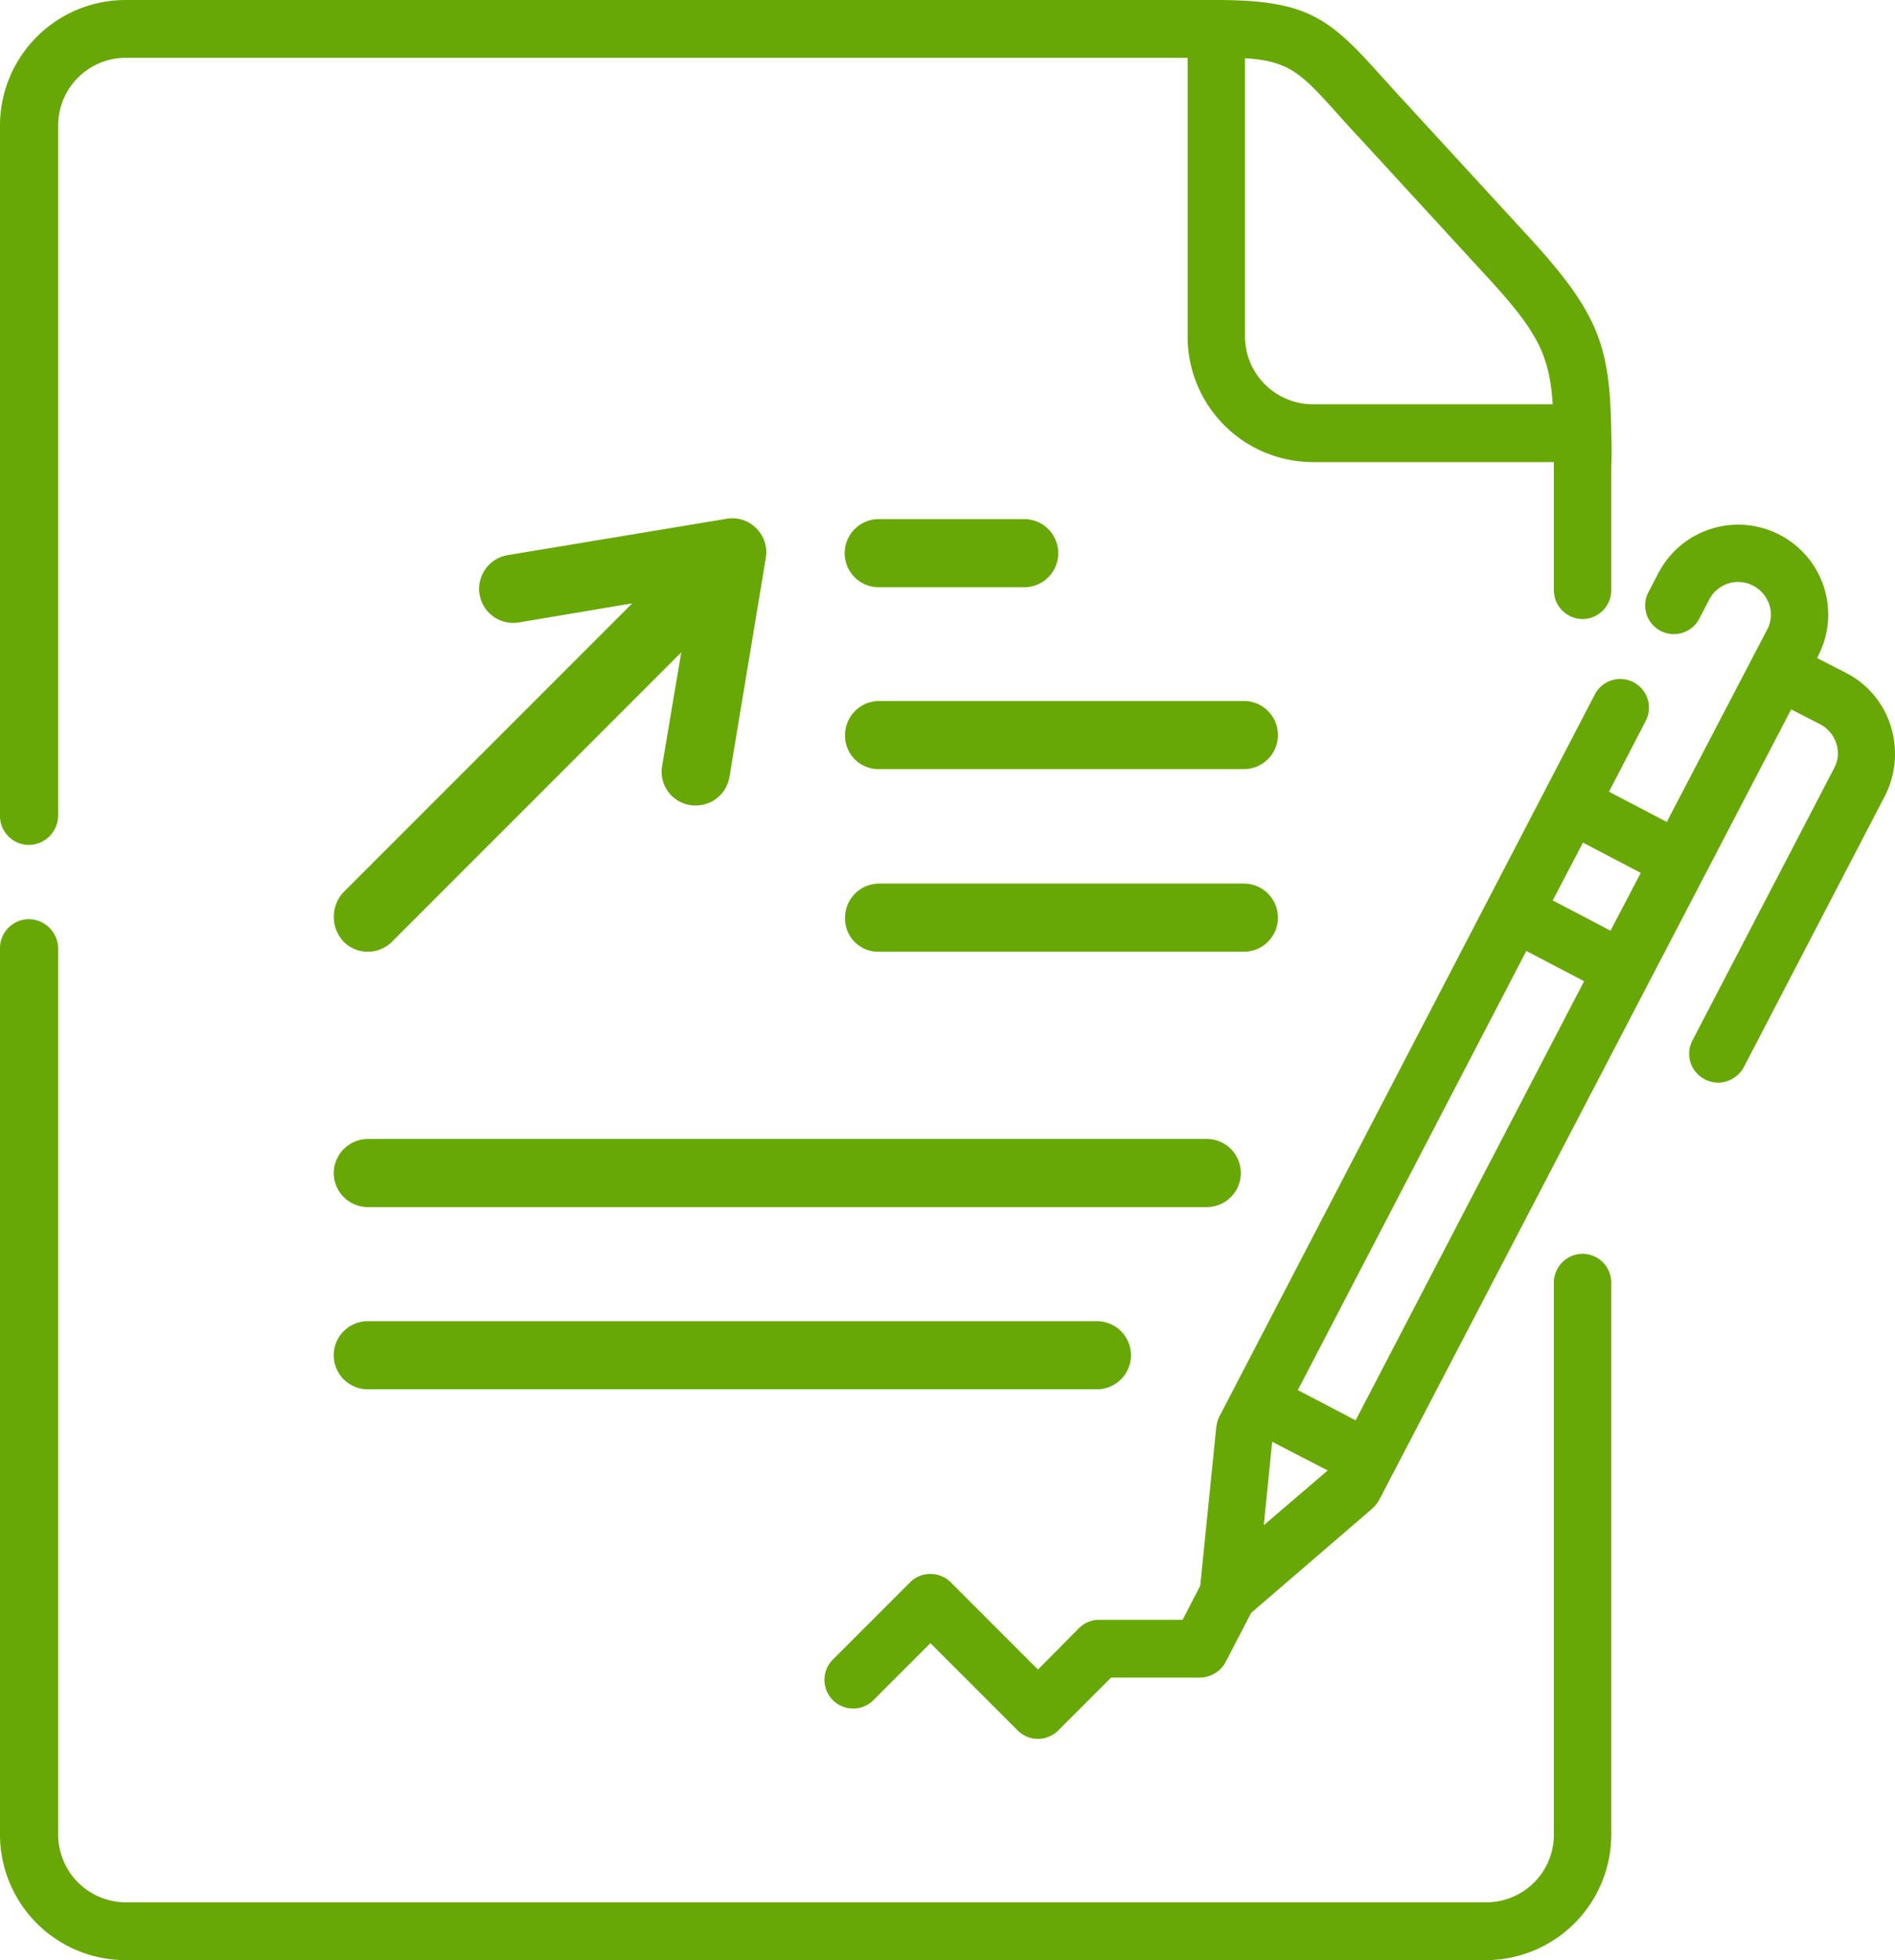
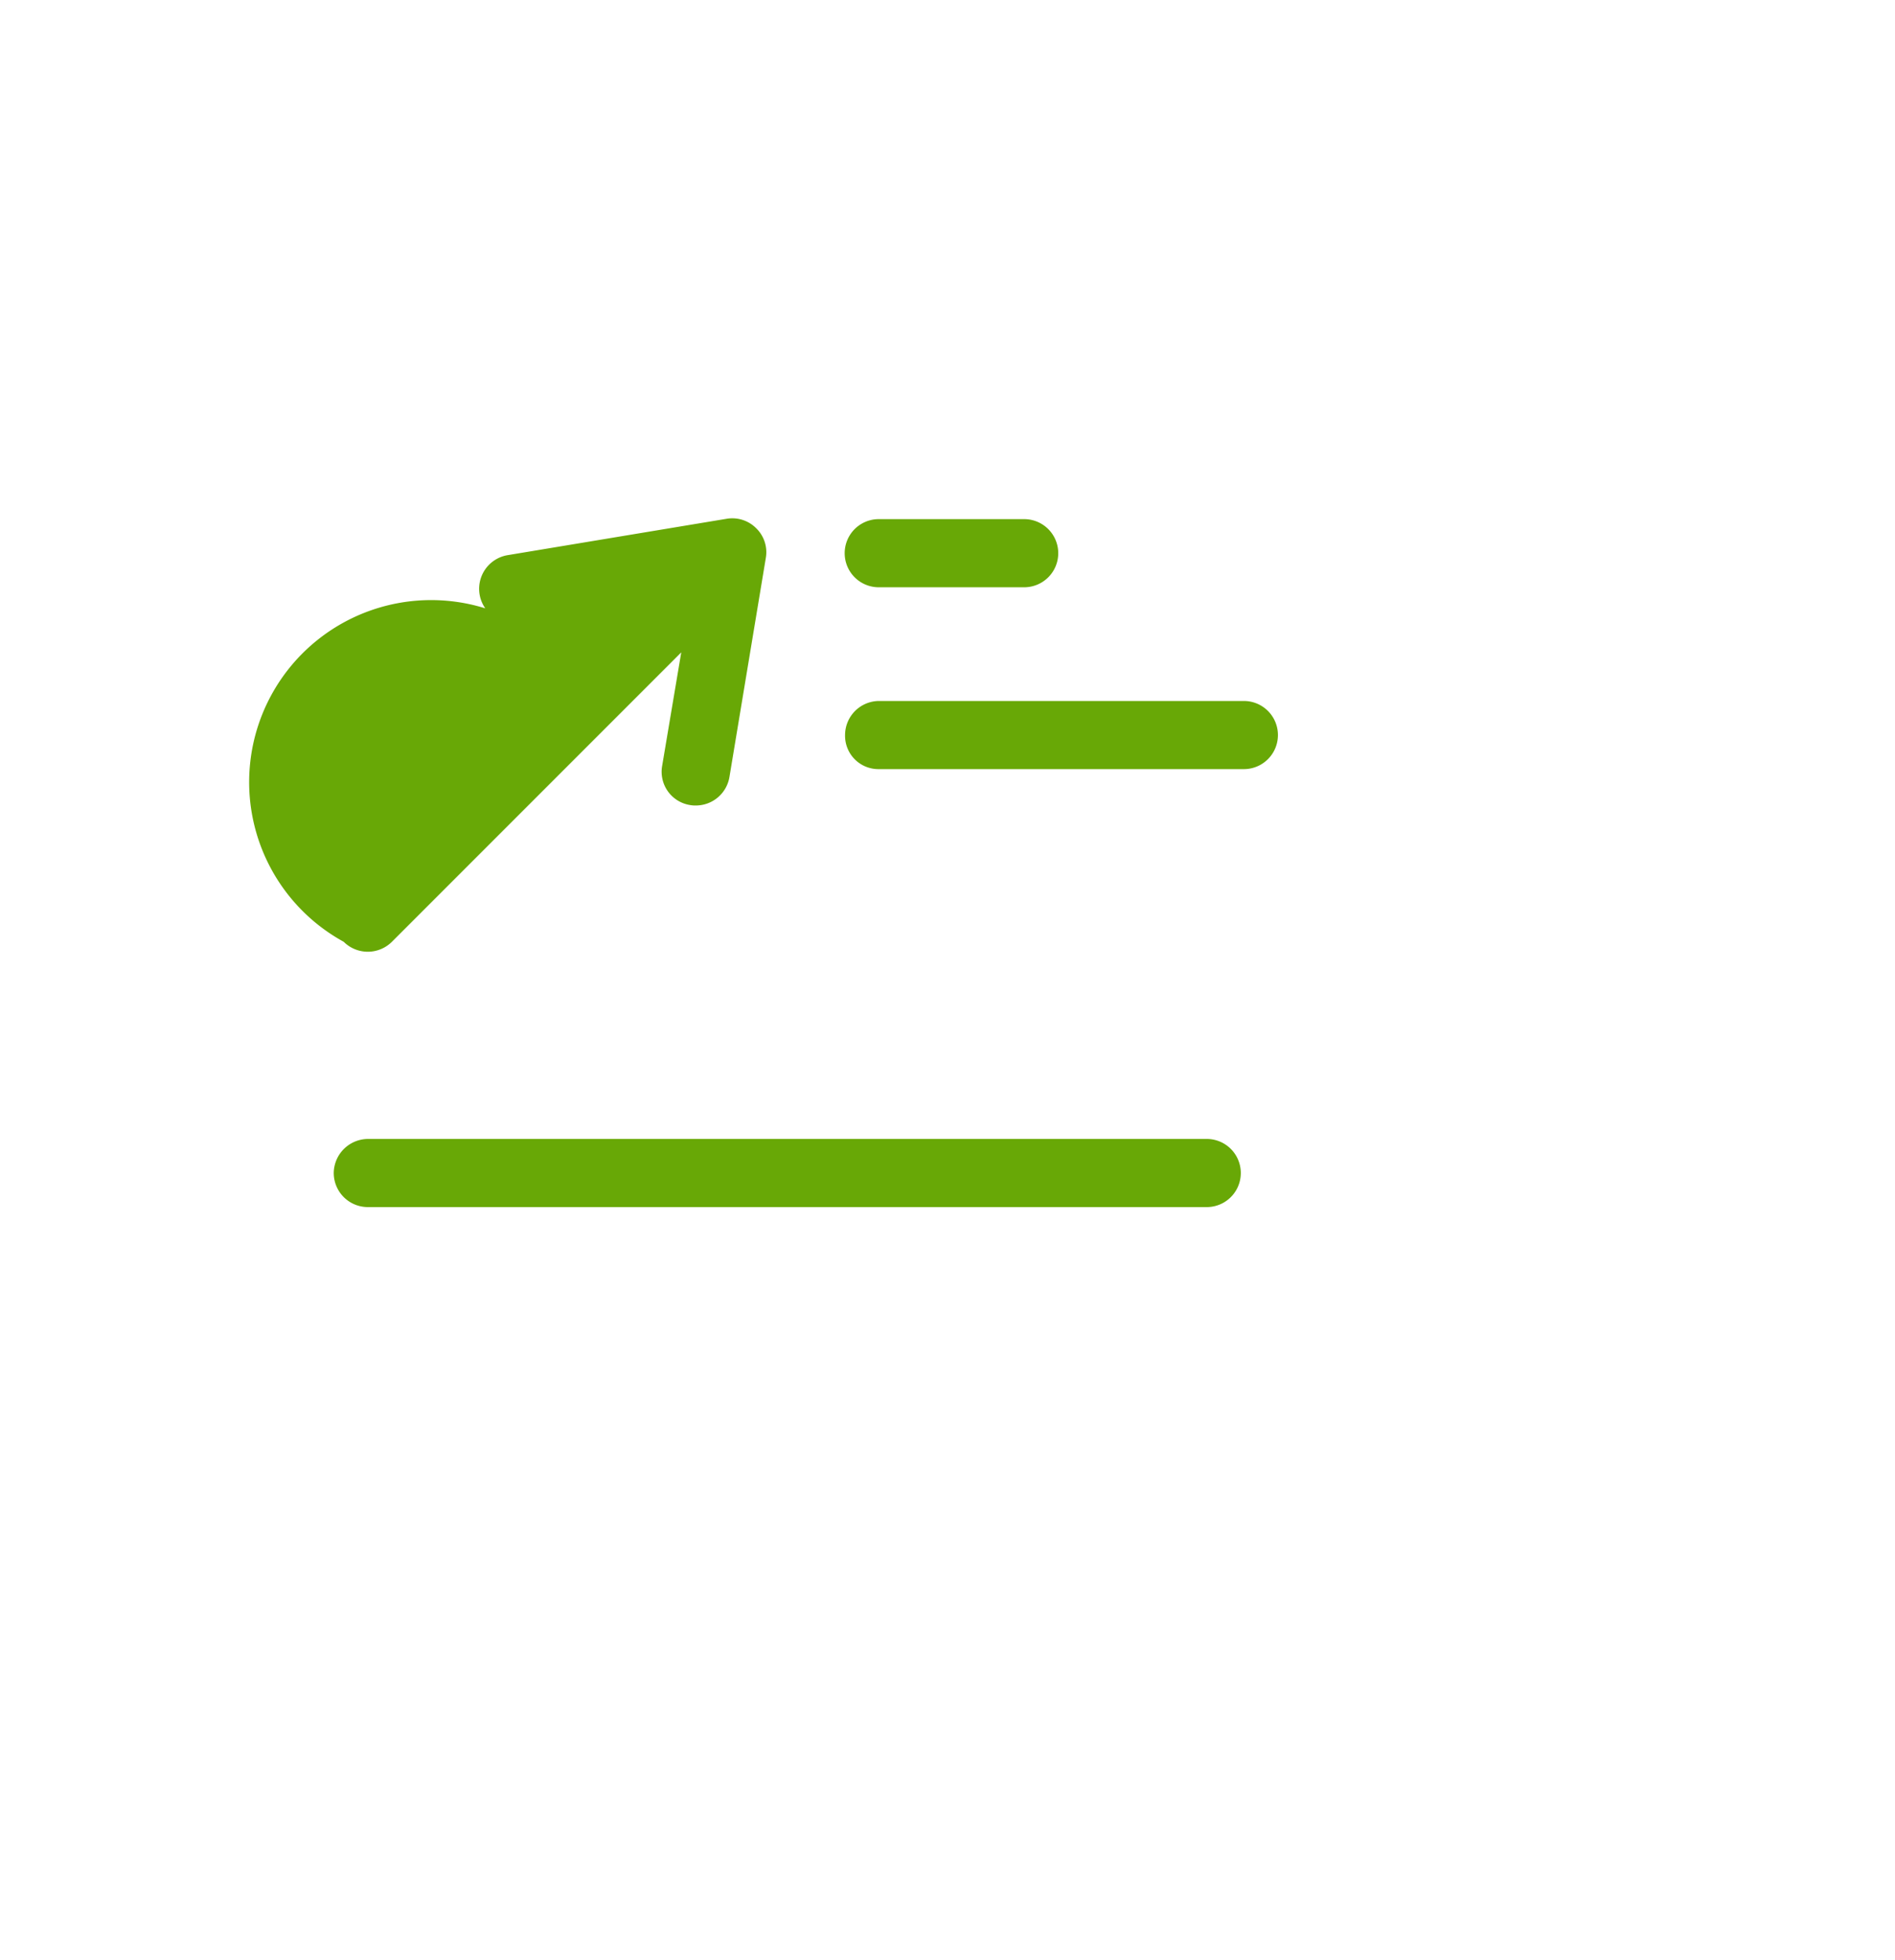
<svg xmlns="http://www.w3.org/2000/svg" data-name="Vrstva 1" viewBox="0 0 495.13 512">
  <defs>
    <style>.cls-1{fill:#68a806;}</style>
  </defs>
  <title>contract</title>
-   <path class="cls-1" d="M509,189.6a23.35,23.35,0,0,0-11.6-13.8l-7.6-3.9.2-.5a23.44,23.44,0,0,0-10-31.7,23.52,23.52,0,0,0-31.7,10l-2.6,5a7.49,7.49,0,1,0,13.3,6.9l2.6-5a8.48,8.48,0,0,1,11.5-3.6,8.67,8.67,0,0,1,4.2,5,8.18,8.18,0,0,1-.6,6.5l-26.2,50.2-15.1-7.9,9.6-18.5a7.49,7.49,0,0,0-13.3-6.9L333.6,370a8.42,8.42,0,0,0-.8,2.7l-4.2,41.5-4.6,8.9H302.2a7.49,7.49,0,0,0-5.3,2.2l-10.7,10.8-22.8-22.8a7.54,7.54,0,0,0-10.6,0l-20,20a7.5,7.5,0,1,0,10.6,10.6l14.7-14.7L280.9,452a7.48,7.48,0,0,0,10.6,0l13.8-13.8h23.2a7.74,7.74,0,0,0,6.7-4l6.7-12.9,31.6-27.2a9.62,9.62,0,0,0,1.8-2.2L483,185.3l7.6,3.9a8.67,8.67,0,0,1,4.2,5,8.18,8.18,0,0,1-.6,6.5l-37,71.1a7.46,7.46,0,0,0,3.2,10.1,7.3,7.3,0,0,0,3.5.9,7.74,7.74,0,0,0,6.7-4l37-71.1A24.25,24.25,0,0,0,509,189.6ZM443.7,228l-7.9,15.1-15.1-7.9,7.9-15.1ZM369.2,371l-15.1-7.9,59.7-114.7,15.1,7.9Zm-21.8,5.6,14.5,7.5-16.7,14.3Z" transform="translate(-15 0)" />
  <path class="cls-1" d="M244.6,153.4h38a8.9,8.9,0,0,0,0-17.8h-38a8.9,8.9,0,1,0,0,17.8Z" transform="translate(-15 0)" />
  <path class="cls-1" d="M244.6,200.9H340a8.9,8.9,0,0,0,0-17.8H244.7a8.92,8.92,0,0,0-8.9,8.9A8.71,8.71,0,0,0,244.6,200.9Z" transform="translate(-15 0)" />
-   <path class="cls-1" d="M244.6,248.6H340a8.9,8.9,0,0,0,0-17.8H244.7a8.92,8.92,0,0,0-8.9,8.9A8.65,8.65,0,0,0,244.6,248.6Z" transform="translate(-15 0)" />
  <path class="cls-1" d="M102.2,306.4a8.92,8.92,0,0,0,8.9,8.9H330.3a8.9,8.9,0,1,0,0-17.8H111.1A9,9,0,0,0,102.2,306.4Z" transform="translate(-15 0)" />
-   <path class="cls-1" d="M111.1,345.1a8.9,8.9,0,0,0,0,17.8H301.6a8.9,8.9,0,0,0,0-17.8Z" transform="translate(-15 0)" />
-   <path class="cls-1" d="M104.8,246a8.93,8.93,0,0,0,12.6,0L193,170.4l-5,29.7a8.8,8.8,0,0,0,7.4,10.2,7.08,7.08,0,0,0,1.4.1,8.91,8.91,0,0,0,8.8-7.5l9.5-57.2a8.72,8.72,0,0,0-2.5-7.7,8.82,8.82,0,0,0-7.7-2.5L147.7,145a8.91,8.91,0,1,0,2.8,17.6l29.7-5-75.6,75.6A9.51,9.51,0,0,0,104.8,246Z" transform="translate(-15 0)" />
-   <path class="cls-1" d="M22.8,220.7a7.76,7.76,0,0,0,7.4-7.9V32.8A17.67,17.67,0,0,1,47.9,15.1H325.3V87.9a32.78,32.78,0,0,0,32.8,32.8H421v33.5a7.55,7.55,0,0,0,7.5,7.5h0a7.55,7.55,0,0,0,7.5-7.5V121.9c.1-3,.1-5.7,0-8.3v-1.1c-.4-22.2-3.2-30.7-22-51.1L381.2,25.7c-1.9-2-3.5-3.9-5.1-5.6C362.4,4.8,356.9,0,332.8,0H47.8A32.82,32.82,0,0,0,15,32.8V213.1A7.58,7.58,0,0,0,22.8,220.7ZM340.3,15.2c11.8.8,14.7,4,24.6,15,1.6,1.8,3.3,3.7,5.2,5.7l32.8,35.7c13.6,14.7,16.9,20.7,17.8,34H358a17.75,17.75,0,0,1-17.7-17.7Z" transform="translate(-15 0)" />
-   <path class="cls-1" d="M421,335V479.2a17.67,17.67,0,0,1-17.7,17.7H47.9a17.73,17.73,0,0,1-17.7-17.7V248a7.76,7.76,0,0,0-7.4-7.9,7.58,7.58,0,0,0-7.8,7.6V479.2A32.82,32.82,0,0,0,47.8,512H403.2A32.82,32.82,0,0,0,436,479.2V335a7.55,7.55,0,0,0-7.5-7.5h0A7.55,7.55,0,0,0,421,335Z" transform="translate(-15 0)" />
+   <path class="cls-1" d="M104.8,246a8.93,8.93,0,0,0,12.6,0L193,170.4l-5,29.7a8.8,8.8,0,0,0,7.4,10.2,7.08,7.08,0,0,0,1.4.1,8.91,8.91,0,0,0,8.8-7.5l9.5-57.2a8.72,8.72,0,0,0-2.5-7.7,8.82,8.82,0,0,0-7.7-2.5L147.7,145a8.91,8.91,0,1,0,2.8,17.6A9.51,9.51,0,0,0,104.8,246Z" transform="translate(-15 0)" />
</svg>